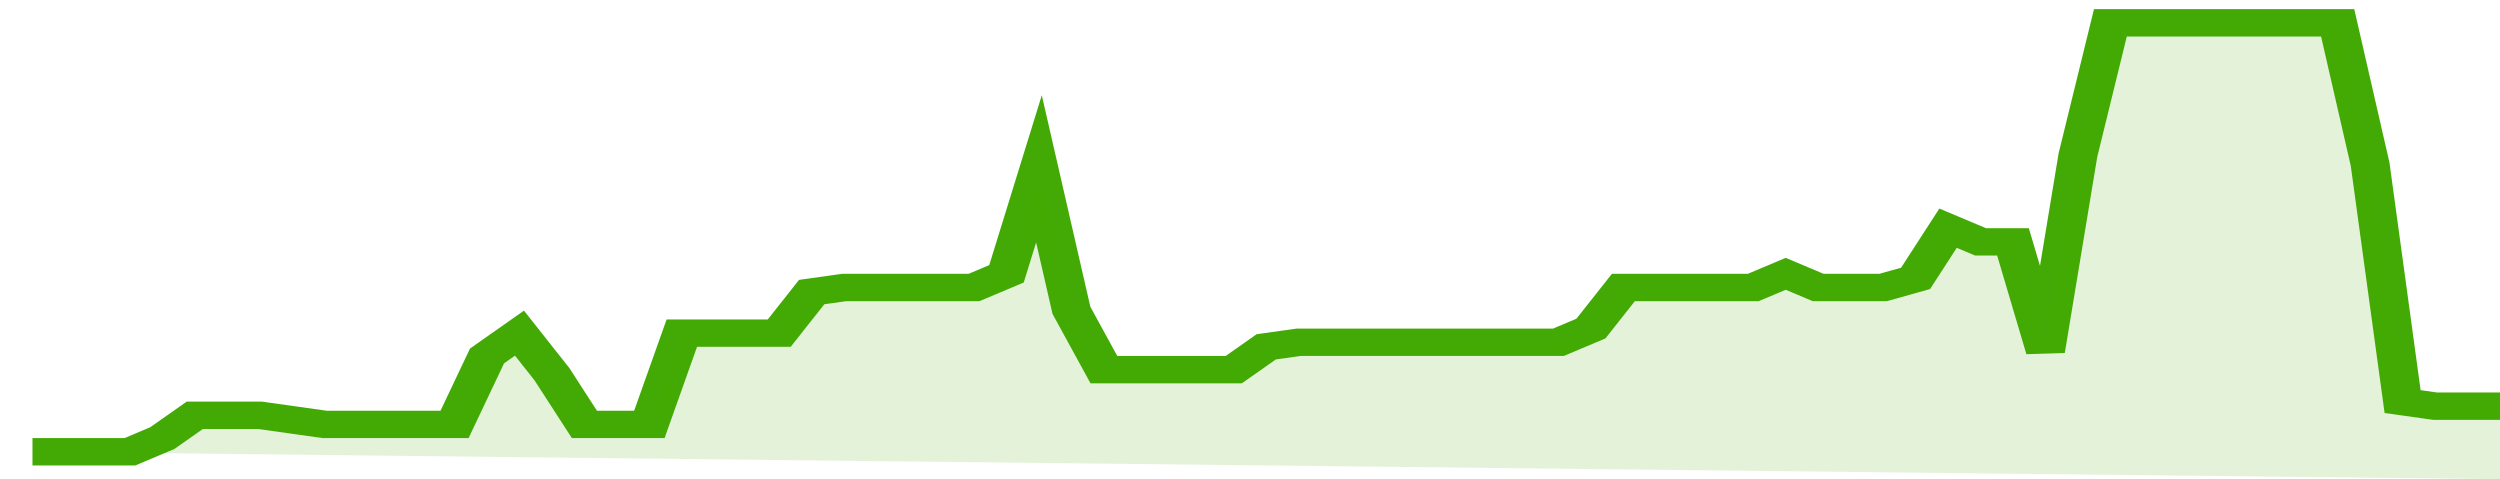
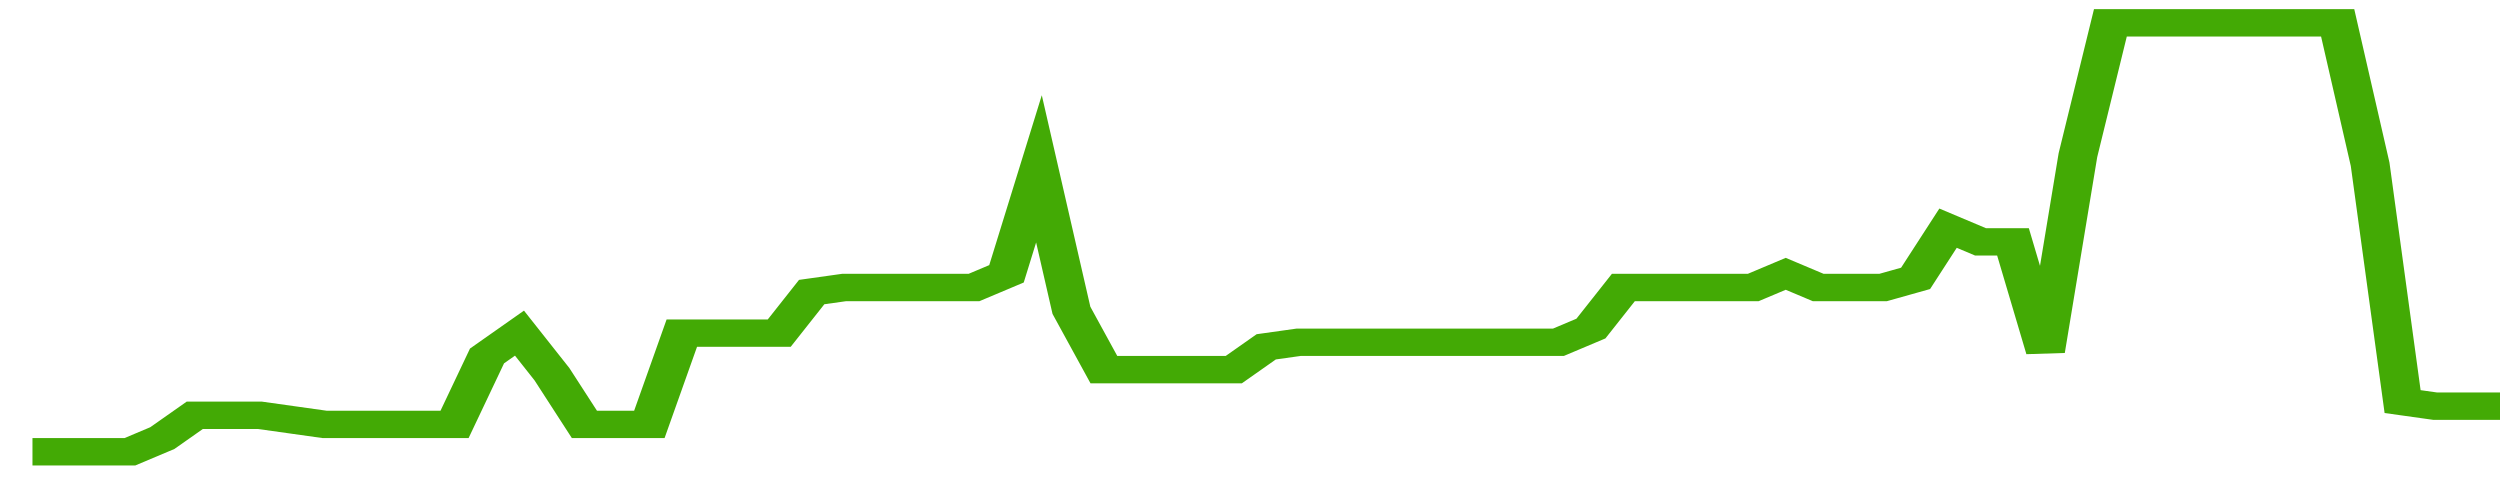
<svg xmlns="http://www.w3.org/2000/svg" viewBox="0 0 385 105" width="120" height="23" preserveAspectRatio="none">
  <polyline fill="none" stroke="#43AA05" stroke-width="6" points="5, 99 10, 99 15, 99 20, 99 25, 96 30, 91 35, 91 40, 91 45, 92 50, 93 55, 93 60, 93 65, 93 70, 93 75, 78 80, 73 85, 82 90, 93 95, 93 100, 93 105, 73 110, 73 115, 73 120, 73 125, 64 130, 63 135, 63 140, 63 145, 63 150, 63 155, 60 160, 37 165, 68 170, 81 175, 81 180, 81 185, 81 190, 81 195, 76 200, 75 205, 75 210, 75 215, 75 220, 75 225, 75 230, 75 235, 75 240, 75 245, 72 250, 63 255, 63 260, 63 265, 63 270, 63 275, 60 280, 63 285, 63 290, 63 295, 61 300, 50 305, 53 310, 53 315, 77 320, 34 325, 5 330, 5 335, 5 340, 5 345, 5 350, 5 355, 5 360, 5 365, 36 370, 88 375, 89 380, 89 385, 89 385, 89 "> </polyline>
-   <polygon fill="#43AA05" opacity="0.15" points="5, 99 10, 99 15, 99 20, 99 25, 96 30, 91 35, 91 40, 91 45, 92 50, 93 55, 93 60, 93 65, 93 70, 93 75, 78 80, 73 85, 82 90, 93 95, 93 100, 93 105, 73 110, 73 115, 73 120, 73 125, 64 130, 63 135, 63 140, 63 145, 63 150, 63 155, 60 160, 37 165, 68 170, 81 175, 81 180, 81 185, 81 190, 81 195, 76 200, 75 205, 75 210, 75 215, 75 220, 75 225, 75 230, 75 235, 75 240, 75 245, 72 250, 63 255, 63 260, 63 265, 63 270, 63 275, 60 280, 63 285, 63 290, 63 295, 61 300, 50 305, 53 310, 53 315, 77 320, 34 325, 5 330, 5 335, 5 340, 5 345, 5 350, 5 355, 5 360, 5 365, 36 370, 88 375, 89 380, 89 385, 89 385, 105 " />
</svg>